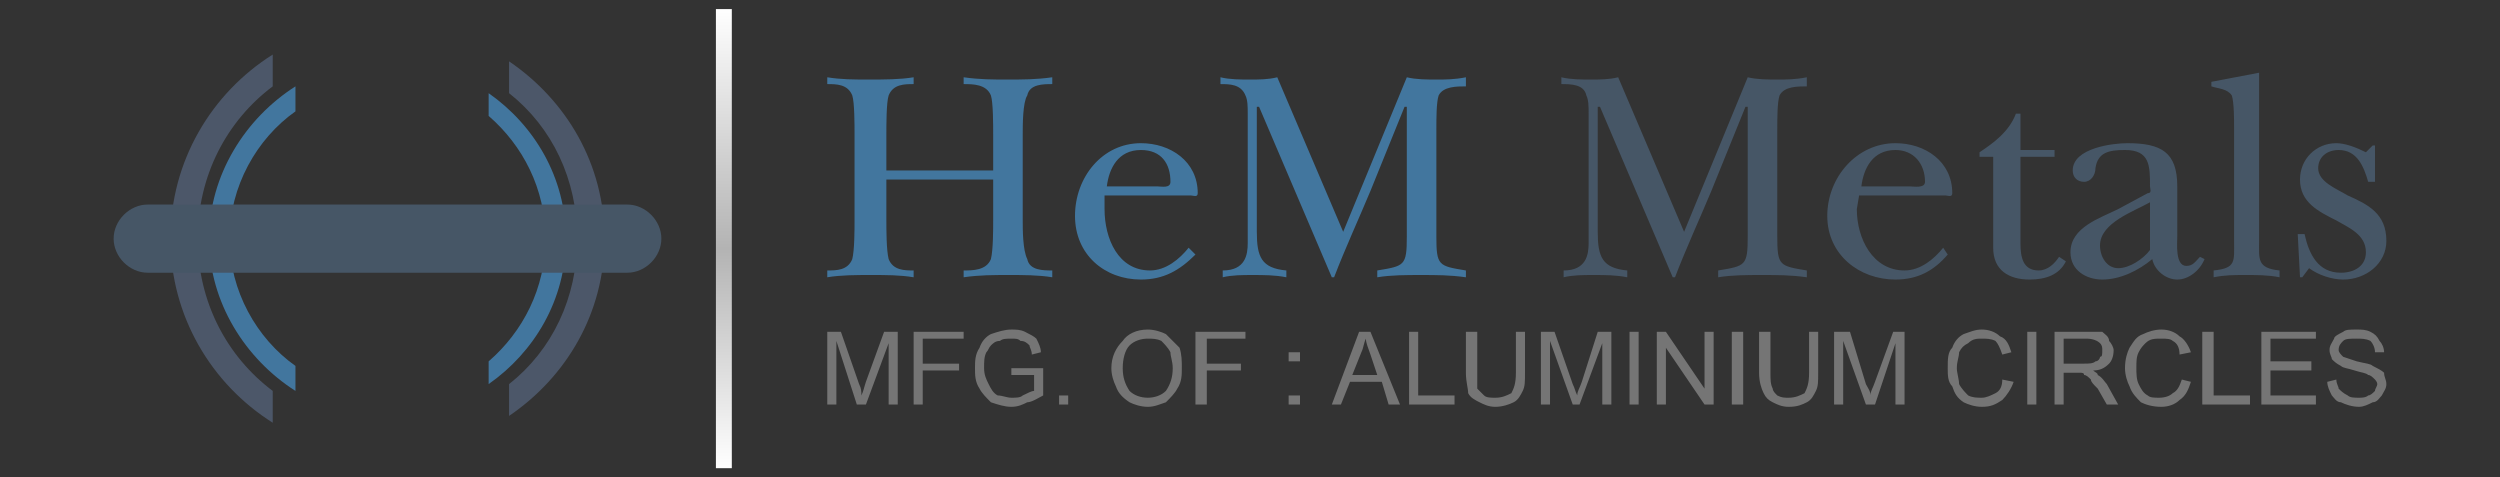
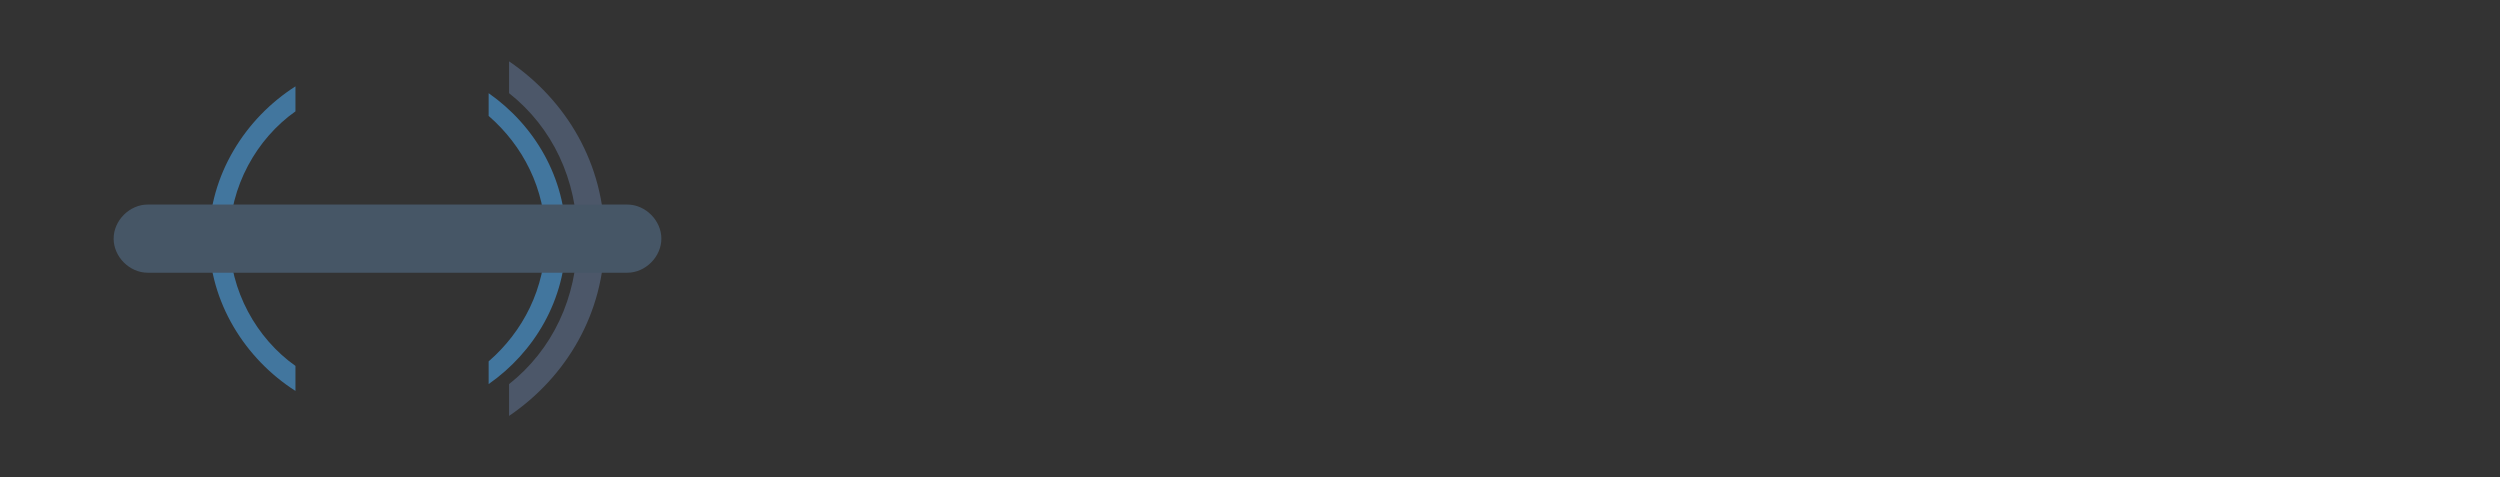
<svg xmlns="http://www.w3.org/2000/svg" xml:space="preserve" width="1100px" height="210px" version="1.0" style="shape-rendering:geometricPrecision; text-rendering:geometricPrecision; image-rendering:optimizeQuality; fill-rule:evenodd; clip-rule:evenodd" viewBox="0 0 1100 210">
  <rect x="0" y="0" width="1100" height="210" fill="#333333" stroke="none" />
  <defs>
    <style type="text/css">
   
    .fil0 {fill:#4C5769}
    .fil1 {fill:#42769E}
    .fil2 {fill:#465666}
    .fil4 {fill:#42769E;fill-rule:nonzero}
    .fil5 {fill:#465666;fill-rule:nonzero}
    .fil6 {fill:#757575;fill-rule:nonzero}
    .fil3 {fill:url(#id0)}
   
  </style>
    <linearGradient id="id0" gradientUnits="userSpaceOnUse" x1="318.377" y1="3.521" x2="318.377" y2="206.474">
      <stop offset="0" style="stop-opacity:1; stop-color:white" />
      <stop offset="0.522" style="stop-opacity:1; stop-color:#B3B3B3" />
      <stop offset="1" style="stop-opacity:1; stop-color:white" />
    </linearGradient>
  </defs>
  <g id="Layer_x0020_1">
-     <path class="fil0" d="M87 105c0,-28 13,-52 33,-67l0 -14c-27,17 -45,47 -45,81 0,34 18,64 45,81l0 -14c-20,-15 -33,-39 -33,-67z" />
    <path class="fil0" d="M224 41c19,15 30,38 30,64 0,26 -11,49 -30,64l0 14c25,-17 42,-45 42,-78 0,-33 -17,-61 -42,-78l0 14z" />
    <path class="fil1" d="M101 105c0,-23 12,-44 29,-56l0 -11c-22,14 -38,39 -38,67 0,28 16,53 38,67l0 -11c-17,-12 -29,-33 -29,-56z" />
    <path class="fil1" d="M215 51c15,13 25,32 25,54 0,22 -10,41 -25,54l0 10c20,-14 34,-37 34,-64 0,-27 -14,-50 -34,-64l0 10z" />
    <path class="fil2" d="M65 90l211 0c8,0 15,7 15,15l0 0c0,8 -7,15 -15,15l-211 0c-8,0 -15,-7 -15,-15l0 0c0,-8 7,-15 15,-15z" />
-     <polygon class="fil3" points="322,4 315,4 315,206 322,206 " />
-     <path class="fil4" d="M390 79l47 0 0 18c0,4 0,13 -1,17 -2,5 -8,5 -12,5l0 3c7,-1 13,-1 20,-1 6,0 13,0 19,1l0 -3c-4,0 -10,0 -11,-5 -2,-4 -2,-13 -2,-17l0 -38c0,-4 0,-14 2,-17 1,-5 7,-5 11,-5l0 -3c-7,1 -13,1 -20,1 -6,0 -12,0 -19,-1l0 3c4,0 10,0 12,5 1,3 1,13 1,17l0 16 -47 0 0 -16c0,-4 0,-14 1,-17 2,-5 7,-5 11,-5l0 -3c-6,1 -13,1 -20,1 -6,0 -12,0 -18,-1l0 3c4,0 9,0 11,5 1,3 1,13 1,17l0 38c0,4 0,13 -1,17 -2,5 -7,5 -11,5l0 3c6,-1 13,-1 19,-1 7,0 13,0 19,1l0 -3c-4,0 -9,0 -11,-5 -1,-4 -1,-13 -1,-17l0 -18zm133 30c-4,5 -10,10 -17,10 -14,0 -20,-14 -20,-27l0 -6 38 0c1,0 3,1 3,-1 0,-14 -12,-22 -25,-22 -17,0 -29,15 -29,32 0,17 13,28 29,28 10,0 17,-4 24,-11l-3 -3zm-36 -27c1,-8 5,-16 15,-16 9,0 13,6 13,14 0,3 -4,2 -6,2l-22 0zm145 -25c0,-5 0,-12 1,-15 2,-4 8,-4 12,-4l0 -4c-5,1 -9,1 -13,1 -4,0 -9,0 -13,-1l-28 68 -29 -68c-4,1 -8,1 -12,1 -4,0 -9,0 -13,-1l0 3c4,0 9,0 11,5 1,2 1,5 1,8l0 57c0,5 -1,12 -11,12l0 3c4,-1 9,-1 13,-1 5,0 10,0 15,1l0 -3c-11,-1 -13,-6 -13,-17l0 -55 1 0 32 75 1 0c5,-13 11,-26 16,-38l15 -37 1 0 0 57c0,13 -1,13 -13,15l0 3c6,-1 13,-1 19,-1 7,0 13,0 20,1l0 -3c-12,-2 -13,-2 -13,-15l0 -47z" />
-     <path class="fil5" d="M782 57c0,-5 0,-12 1,-15 2,-4 8,-4 12,-4l0 -4c-5,1 -9,1 -13,1 -4,0 -9,0 -13,-1l-28 68 -29 -68c-4,1 -8,1 -12,1 -4,0 -9,0 -13,-1l0 3c4,0 10,0 11,5 1,2 1,5 1,8l0 57c0,5 -1,12 -11,12l0 3c4,-1 9,-1 13,-1 5,0 10,0 15,1l0 -3c-11,-1 -13,-6 -13,-17l0 -55 1 0 32 75 1 0c5,-13 11,-26 16,-38l15 -37 1 0 0 57c0,13 -1,13 -13,15l0 3c6,-1 13,-1 19,-1 7,0 13,0 20,1l0 -3c-12,-2 -13,-2 -13,-15l0 -47zm73 52c-4,5 -10,10 -17,10 -14,0 -21,-14 -21,-27l1 -6 38 0c1,0 3,1 3,-1 0,-14 -12,-22 -25,-22 -17,0 -30,15 -30,32 0,17 14,28 30,28 10,0 17,-4 23,-11l-2 -3zm-36 -27c1,-8 5,-16 15,-16 8,0 13,6 13,14 0,3 -5,2 -7,2l-21 0zm58 -13l0 40c0,10 7,14 16,14 7,0 13,-2 16,-8l-3 -2c-2,3 -5,6 -9,6 -7,0 -8,-6 -8,-12l0 -38 15 0 0 -3 -15 0 0 -16 -2 0c-3,8 -10,13 -16,17l0 2 6 0zm69 41c-3,4 -9,8 -14,8 -5,0 -8,-5 -8,-10 0,-10 15,-15 22,-19l0 21zm-14 -18c-8,4 -21,8 -21,19 0,8 7,12 14,12 8,0 16,-4 22,-9 1,5 6,9 11,9 5,0 10,-4 12,-9l-2 -1c-2,2 -3,4 -6,4 -5,0 -4,-10 -4,-13l0 -22c0,-15 -7,-19 -22,-19 -6,0 -24,2 -24,12 0,3 2,5 5,5 3,0 5,-3 5,-6 1,-7 6,-8 13,-8 11,0 11,7 11,16 0,1 1,3 -1,3l-13 7zm62 -60l-21 4 0 2c3,1 7,1 9,4 1,3 1,11 1,14l0 50c0,9 1,12 -9,13l0 3c5,-1 9,-1 14,-1 5,0 10,0 15,1l0 -3c-10,-1 -9,-5 -9,-13l0 -74zm22 86c4,3 10,5 15,5 10,0 19,-7 19,-17 0,-12 -8,-16 -17,-20 -5,-3 -13,-6 -13,-12 0,-5 4,-8 9,-8 8,0 11,7 13,14l3 0 0 -16 -1 0 -3 3c-4,-2 -9,-4 -13,-4 -9,0 -16,7 -16,16 0,10 8,14 16,18 5,3 13,6 13,14 0,6 -5,9 -11,9 -10,0 -14,-8 -16,-17l-3 0 1 19 1 0 3 -4z" />
-     <path class="fil6" d="M364 178l0 -32 6 0 8 23c1,2 1,3 1,5 1,-2 1,-3 2,-6l8 -22 6 0 0 32 -4 0 0 -27 -10 27 -4 0 -9 -28 0 28 -4 0zm38 0l0 -32 22 0 0 3 -18 0 0 11 16 0 0 3 -16 0 0 15 -4 0zm43 -13l0 -3 14 0 0 12c-2,1 -5,3 -7,3 -2,1 -4,2 -7,2 -3,0 -6,-1 -9,-2 -2,-2 -4,-4 -5,-6 -2,-3 -2,-6 -2,-9 0,-3 0,-6 2,-9 1,-3 3,-5 5,-6 3,-1 6,-2 9,-2 2,0 4,0 6,1 2,1 4,2 5,3 1,2 2,4 2,6l-4 1c0,-2 -1,-3 -1,-4 -1,-1 -2,-2 -4,-2 -1,-1 -2,-1 -4,-1 -2,0 -4,0 -5,1 -2,0 -3,1 -4,2 -1,1 -1,2 -2,3 -1,2 -1,4 -1,7 0,3 1,5 2,7 1,2 2,4 4,5 2,0 4,1 6,1 2,0 4,0 5,-1 2,-1 4,-2 5,-2l0 -7 -10 0zm21 13l0 -4 4 0 0 4 -4 0zm23 -16c0,-5 2,-9 5,-12 2,-3 6,-5 11,-5 3,0 6,1 8,2 2,2 4,4 6,6 1,3 1,6 1,9 0,3 0,6 -2,9 -1,2 -3,4 -5,6 -3,1 -5,2 -8,2 -3,0 -6,-1 -8,-2 -3,-2 -5,-4 -6,-7 -1,-2 -2,-5 -2,-8zm5 0c0,4 1,7 3,10 2,2 5,3 8,3 3,0 6,-1 8,-3 2,-3 3,-6 3,-10 0,-3 -1,-5 -1,-7 -1,-2 -3,-4 -4,-5 -2,-1 -4,-1 -6,-1 -3,0 -6,1 -8,3 -2,2 -3,6 -3,10zm32 16l0 -32 22 0 0 3 -17 0 0 11 15 0 0 3 -15 0 0 15 -5 0zm41 -19l0 -4 5 0 0 4 -5 0zm0 19l0 -4 5 0 0 4 -5 0zm19 0l12 -32 5 0 13 32 -5 0 -3 -10 -14 0 -4 10 -4 0zm9 -13l11 0 -3 -9c-1,-3 -2,-5 -2,-7 -1,2 -1,4 -2,6l-4 10zm25 13l0 -32 4 0 0 28 16 0 0 4 -20 0zm47 -32l4 0 0 18c0,4 0,6 -1,8 -1,2 -2,4 -4,5 -2,1 -5,2 -8,2 -3,0 -5,-1 -7,-2 -2,-1 -4,-2 -5,-4 0,-2 -1,-5 -1,-9l0 -18 5 0 0 18c0,3 0,5 0,7 1,1 2,2 3,3 1,1 3,1 5,1 3,0 5,-1 7,-2 1,-2 2,-4 2,-9l0 -18zm11 32l0 -32 6 0 8 23c1,2 1,3 2,5 0,-2 1,-3 2,-6l7 -22 6 0 0 32 -4 0 0 -27 -10 27 -3 0 -10 -28 0 28 -4 0zm39 0l0 -32 4 0 0 32 -4 0zm12 0l0 -32 4 0 17 25 0 -25 4 0 0 32 -4 0 -17 -25 0 25 -4 0zm33 0l0 -32 5 0 0 32 -5 0zm34 -32l4 0 0 18c0,4 0,6 -1,8 -1,2 -2,4 -4,5 -2,1 -4,2 -8,2 -3,0 -5,-1 -7,-2 -2,-1 -3,-2 -4,-4 -1,-2 -2,-5 -2,-9l0 -18 5 0 0 18c0,3 0,5 1,7 0,1 1,2 2,3 2,1 3,1 5,1 3,0 5,-1 7,-2 1,-2 2,-4 2,-9l0 -18zm11 32l0 -32 7 0 7 23c1,2 2,3 2,5 0,-2 1,-3 2,-6l8 -22 5 0 0 32 -4 0 0 -27 -9 27 -4 0 -10 -28 0 28 -4 0zm74 -11l5 1c-1,3 -3,6 -5,8 -3,2 -5,3 -9,3 -3,0 -6,-1 -8,-2 -3,-2 -4,-4 -5,-7 -2,-2 -2,-5 -2,-8 0,-4 0,-7 2,-9 1,-3 3,-5 5,-6 3,-1 5,-2 8,-2 3,0 6,1 8,3 3,1 4,4 5,7l-4 1c-1,-3 -2,-5 -3,-6 -2,-1 -4,-1 -6,-1 -2,0 -4,0 -6,2 -2,1 -3,2 -4,4 0,2 -1,4 -1,7 0,2 1,5 1,7 1,2 3,4 4,5 2,1 4,1 6,1 2,0 4,-1 6,-2 2,-1 3,-3 3,-6zm11 11l0 -32 4 0 0 32 -4 0zm12 0l0 -32 14 0c3,0 5,0 7,0 1,1 3,2 3,4 1,1 2,3 2,4 0,3 -1,5 -2,6 -2,2 -4,3 -7,3 1,1 2,1 2,2 2,1 3,3 4,4l5 9 -5 0 -4 -7c-2,-2 -3,-3 -3,-4 -1,-1 -2,-2 -3,-2 0,-1 -1,-1 -2,-1 0,0 -1,0 -2,0l-5 0 0 14 -4 0zm4 -18l9 0c2,0 4,0 5,-1 1,0 2,-1 2,-2 1,0 1,-1 1,-3 0,-1 0,-2 -1,-3 -1,-1 -3,-2 -6,-2l-10 0 0 11zm52 7l4 1c-1,3 -2,6 -5,8 -2,2 -5,3 -8,3 -4,0 -7,-1 -9,-2 -2,-2 -4,-4 -5,-7 -1,-2 -2,-5 -2,-8 0,-4 1,-7 2,-9 2,-3 3,-5 6,-6 2,-1 5,-2 8,-2 3,0 6,1 8,3 2,1 4,4 5,7l-5 1c0,-3 -1,-5 -3,-6 -1,-1 -3,-1 -5,-1 -3,0 -5,0 -7,2 -1,1 -2,2 -3,4 -1,2 -1,4 -1,7 0,2 0,5 1,7 1,2 2,4 4,5 1,1 3,1 5,1 3,0 5,-1 6,-2 2,-1 3,-3 4,-6zm9 11l0 -32 5 0 0 28 16 0 0 4 -21 0zm26 0l0 -32 24 0 0 3 -20 0 0 10 18 0 0 4 -18 0 0 11 20 0 0 4 -24 0zm29 -10l4 -1c0,2 1,3 1,4 1,1 2,2 4,3 1,1 3,1 5,1 1,0 3,0 4,-1 1,0 2,-1 3,-2 0,-1 1,-2 1,-3 0,-1 -1,-2 -1,-2 -1,-1 -2,-2 -3,-2 -1,-1 -3,-1 -6,-2 -3,-1 -5,-1 -6,-2 -2,-1 -3,-2 -4,-3 0,-1 -1,-2 -1,-4 0,-2 1,-3 2,-5 0,-1 2,-2 4,-3 1,-1 3,-1 6,-1 2,0 4,0 6,1 2,1 3,2 4,4 1,1 2,3 2,5l-4 0c0,-2 -1,-4 -2,-5 -2,-1 -4,-1 -6,-1 -3,0 -5,0 -6,1 -1,1 -2,2 -2,4 0,1 1,2 2,3 0,0 3,1 6,2 4,1 6,1 7,2 2,1 4,2 5,3 0,2 1,3 1,5 0,2 -1,3 -2,5 -1,1 -2,3 -4,3 -2,1 -4,2 -6,2 -3,0 -6,-1 -8,-2 -2,0 -3,-2 -4,-3 -1,-2 -2,-4 -2,-6z" />
  </g>
</svg>